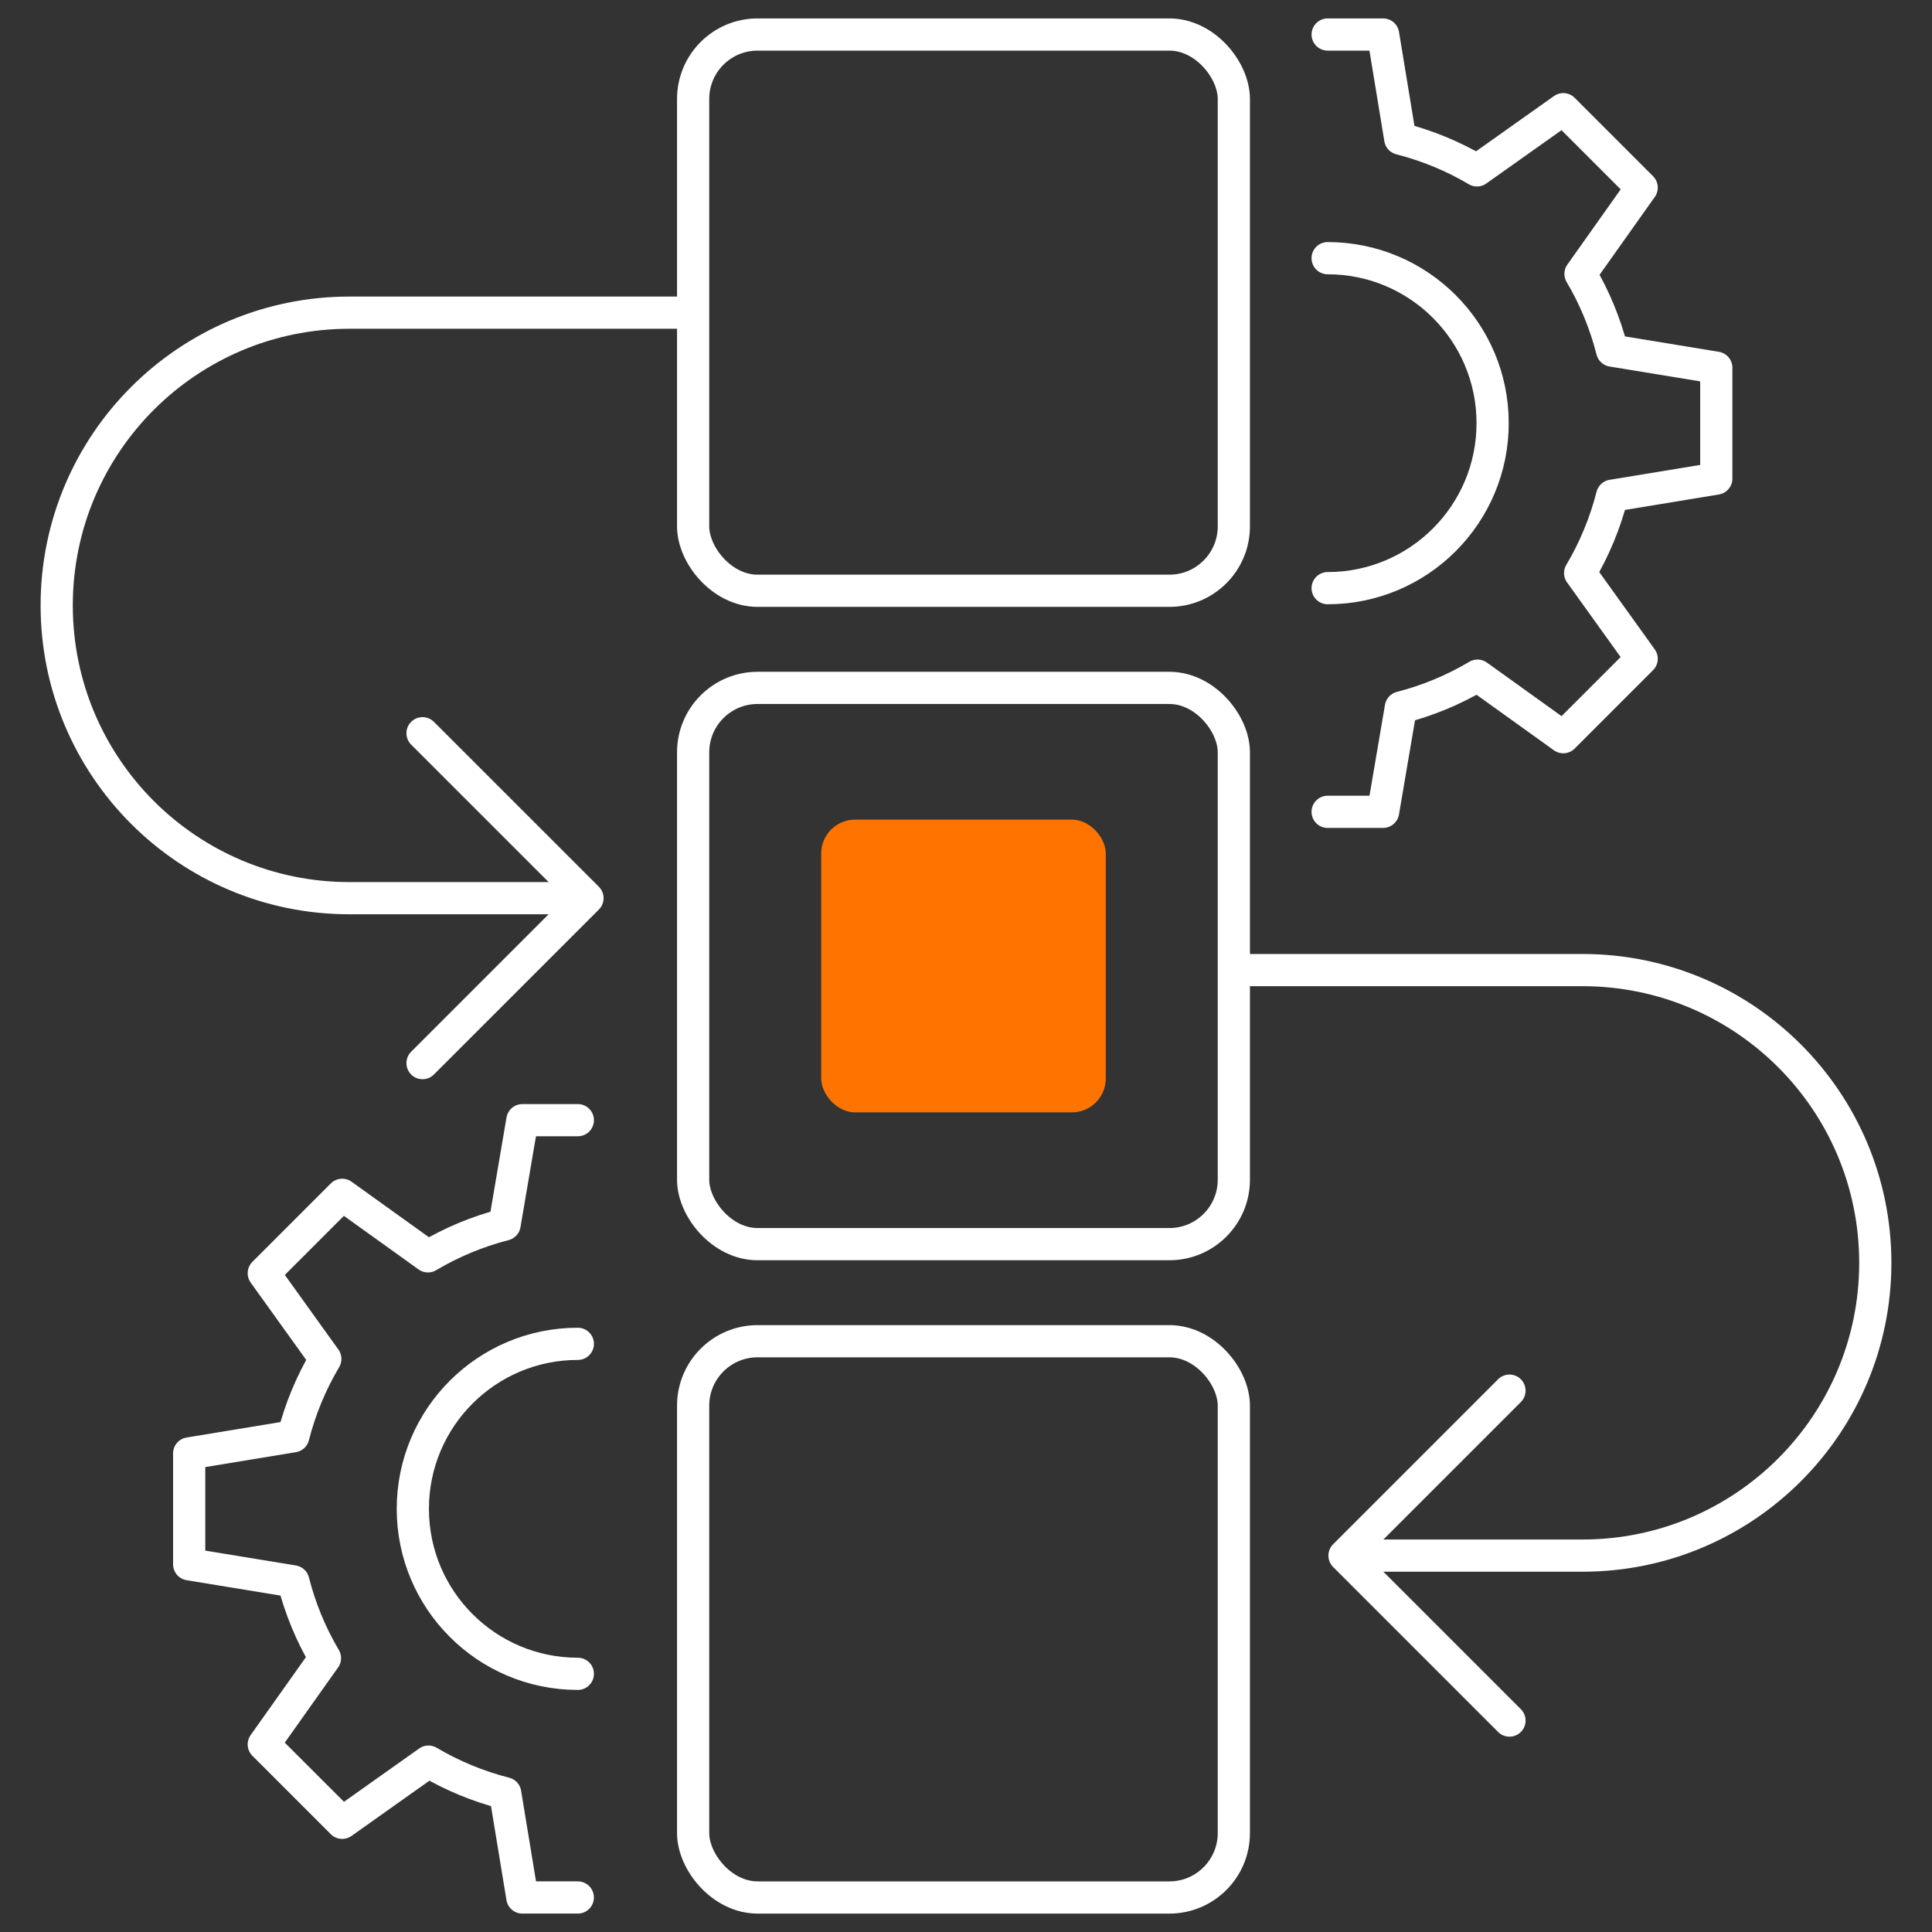
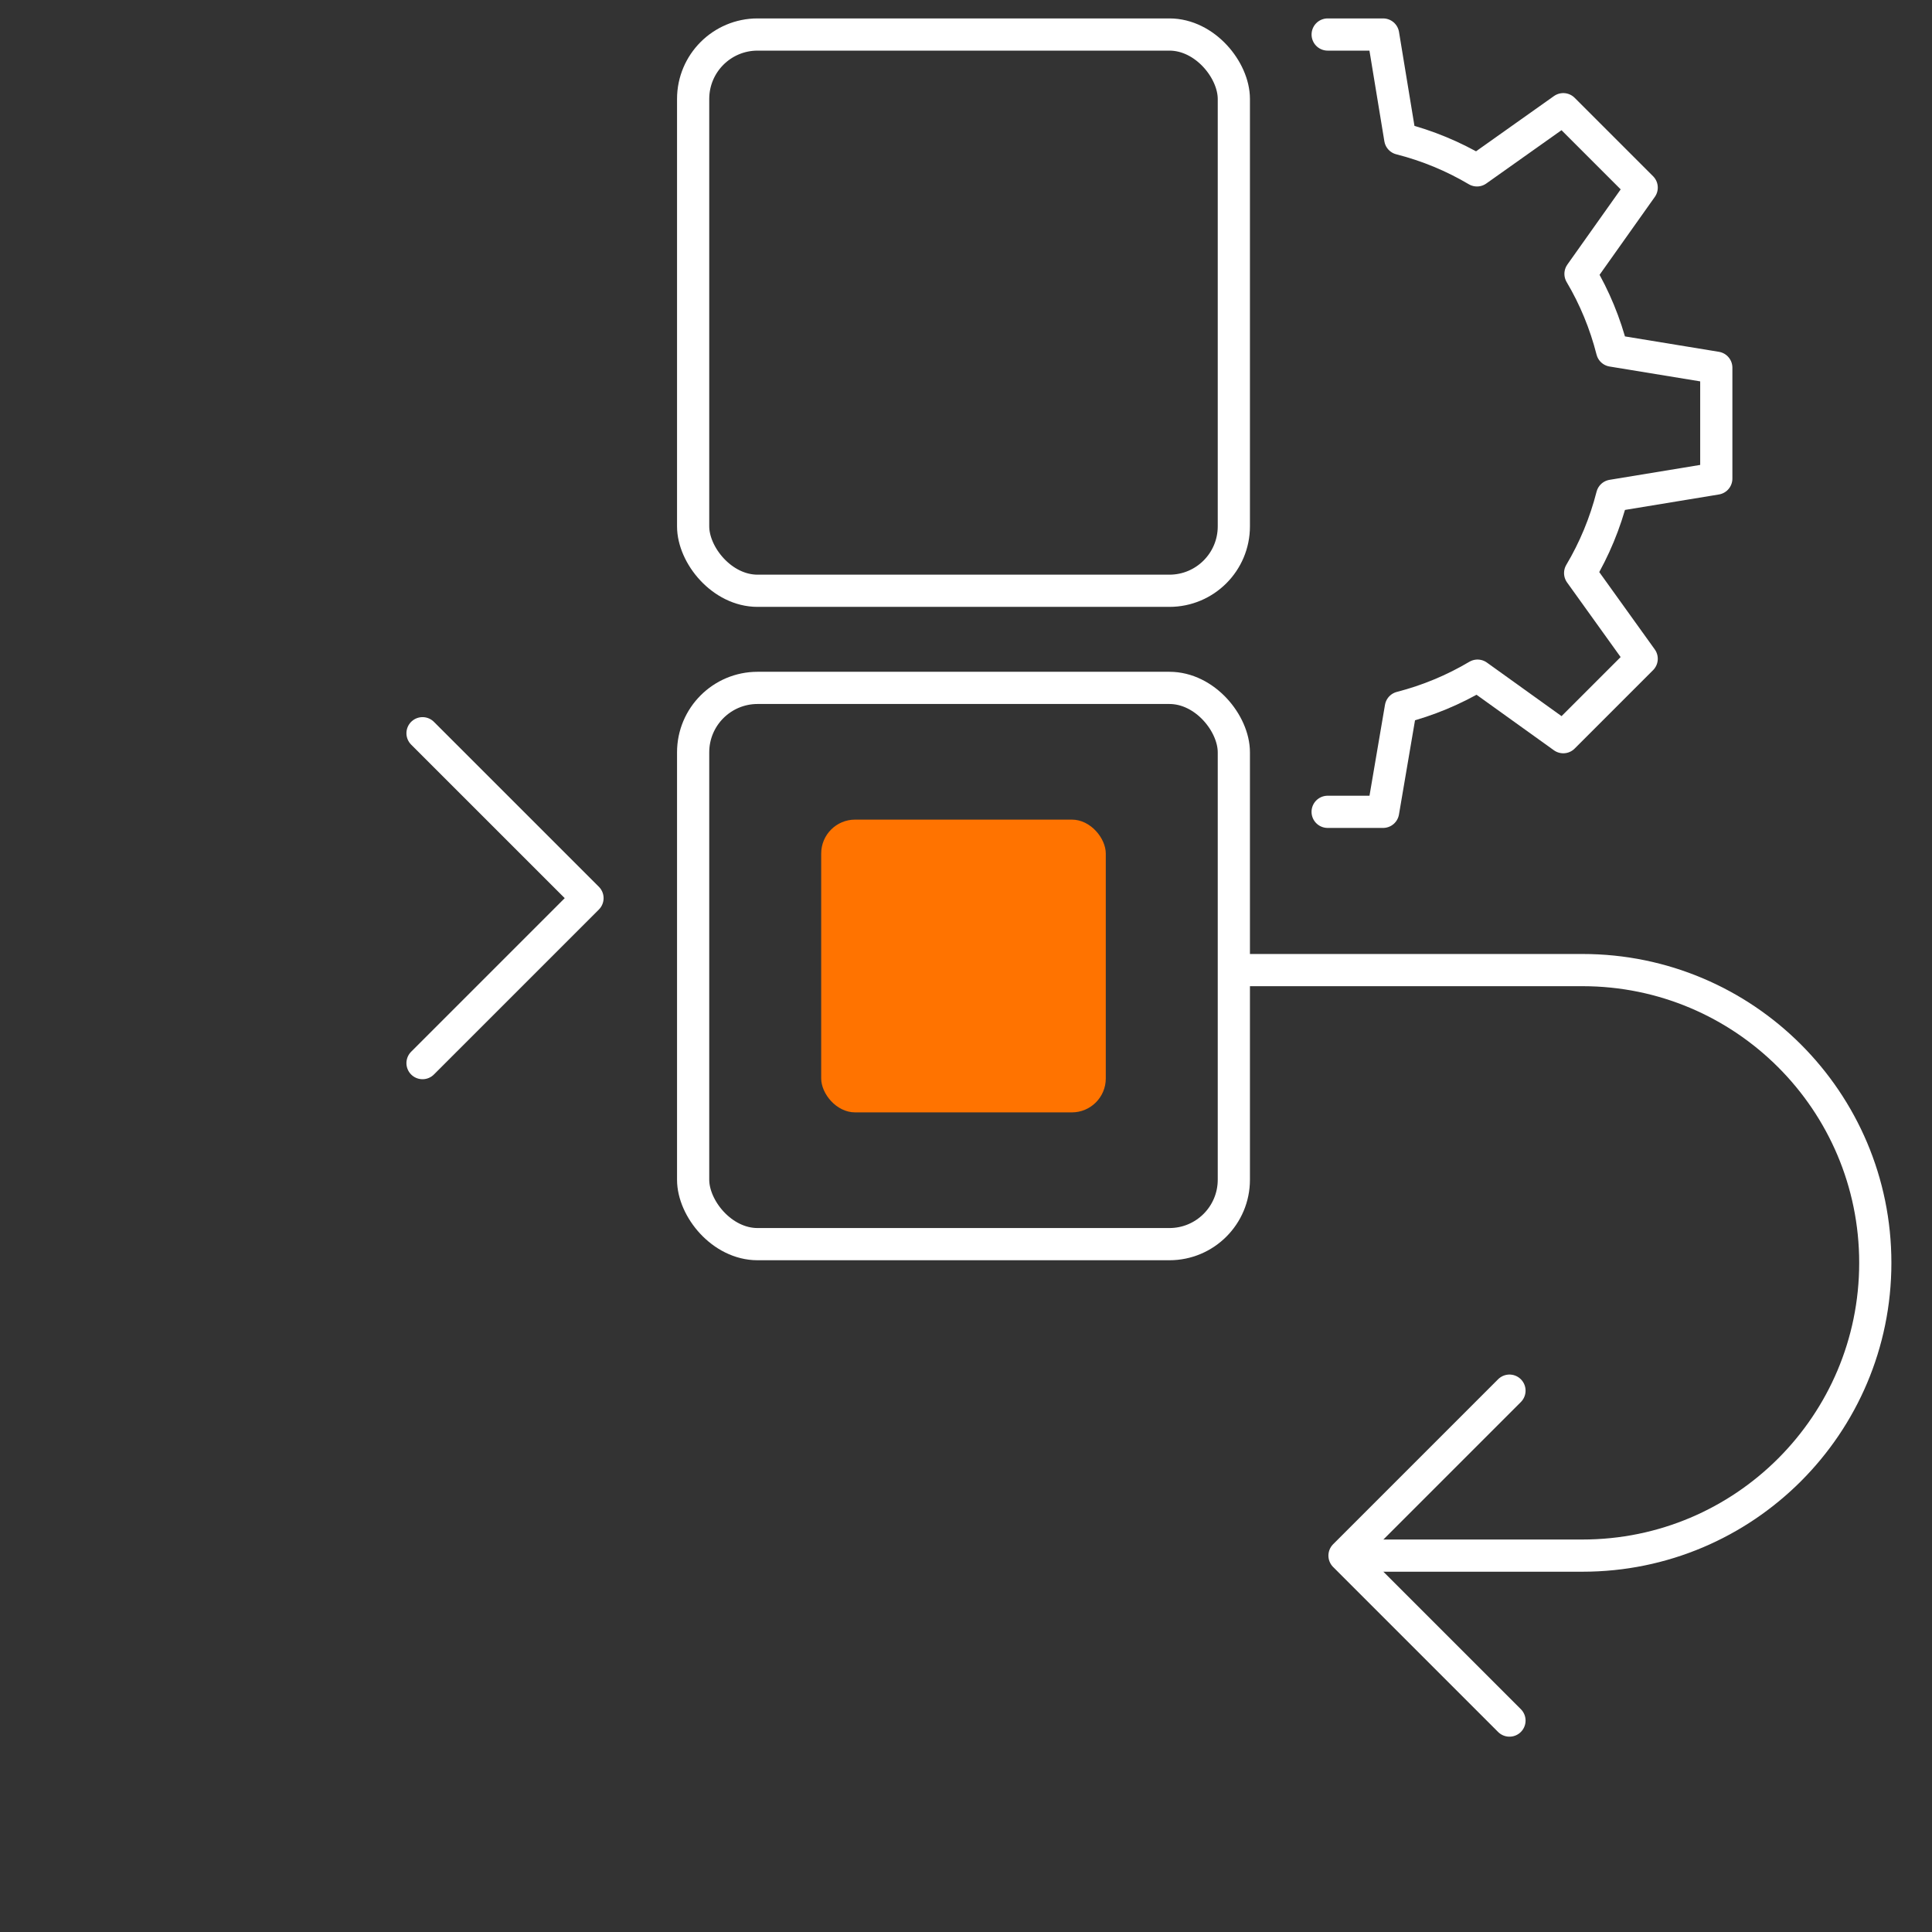
<svg xmlns="http://www.w3.org/2000/svg" id="Layer_1" viewBox="0 0 600 600">
  <rect x="0" y="0" width="600" height="600" fill="#333333" stroke="none" />
  <defs>
    <style>.cls-1{stroke-miterlimit:10;}.cls-1,.cls-2{fill:none;stroke:#fff;stroke-width:10px;}.cls-2{stroke-linecap:round;stroke-linejoin:round;}.cls-3{fill:#ff7300;}</style>
  </defs>
  <path class="cls-2" d="M412.31,252.12h17.22l5.52-32.4c8.47-2.18,16.46-5.53,23.81-9.89l26.63,19.11,24.35-24.35-19.11-26.62c4.4-7.4,7.76-15.47,9.94-24.02l32.34-5.32v-34.44l-32.34-5.3c-2.16-8.49-5.48-16.5-9.83-23.84l19-26.79-24.35-24.35-26.8,19c-7.35-4.35-15.35-7.68-23.83-9.84l-5.32-32.35h-17.22" />
-   <path class="cls-2" d="M412.31,80.18c28.3,0,51.24,22.94,51.24,51.24s-22.94,51.24-51.24,51.24" />
-   <path class="cls-2" d="M179.45,347.88h-17.22l-5.52,32.4c-8.47,2.18-16.46,5.53-23.81,9.89l-26.63-19.11-24.35,24.35,19.11,26.62c-4.4,7.4-7.76,15.47-9.94,24.02l-32.34,5.32v34.44l32.34,5.3c2.16,8.49,5.48,16.5,9.83,23.84l-19,26.79,24.35,24.35,26.8-19c7.35,4.35,15.35,7.68,23.83,9.84l5.32,32.35h17.22" />
-   <path class="cls-2" d="M179.45,519.82c-28.3,0-51.24-22.94-51.24-51.24s22.94-51.24,51.24-51.24" />
  <rect class="cls-1" x="215.26" y="10.72" width="167.92" height="172.75" rx="20.01" ry="20.01" />
  <rect class="cls-1" x="215.26" y="213.63" width="167.92" height="172.75" rx="20.01" ry="20.01" />
  <rect class="cls-3" x="255.03" y="254.54" width="88.38" height="90.92" rx="10.53" ry="10.53" />
-   <rect class="cls-1" x="215.26" y="416.53" width="167.92" height="172.75" rx="20.01" ry="20.01" />
-   <path class="cls-2" d="M213.15,97.1h-104.62c-50.21,0-90.92,40.71-90.92,90.92h0c0,50.21,40.71,90.92,90.92,90.92h69.6" />
  <polyline class="cls-2" points="131.22 227.71 182.45 278.93 131.22 330.16" />
  <path class="cls-2" d="M384.74,301.27h106.73c50.21,0,90.92,40.71,90.92,90.92h0c0,50.21-40.71,90.92-90.92,90.92h-69.6" />
  <polyline class="cls-2" points="468.78 431.88 417.55 483.11 468.78 534.34" />
</svg>